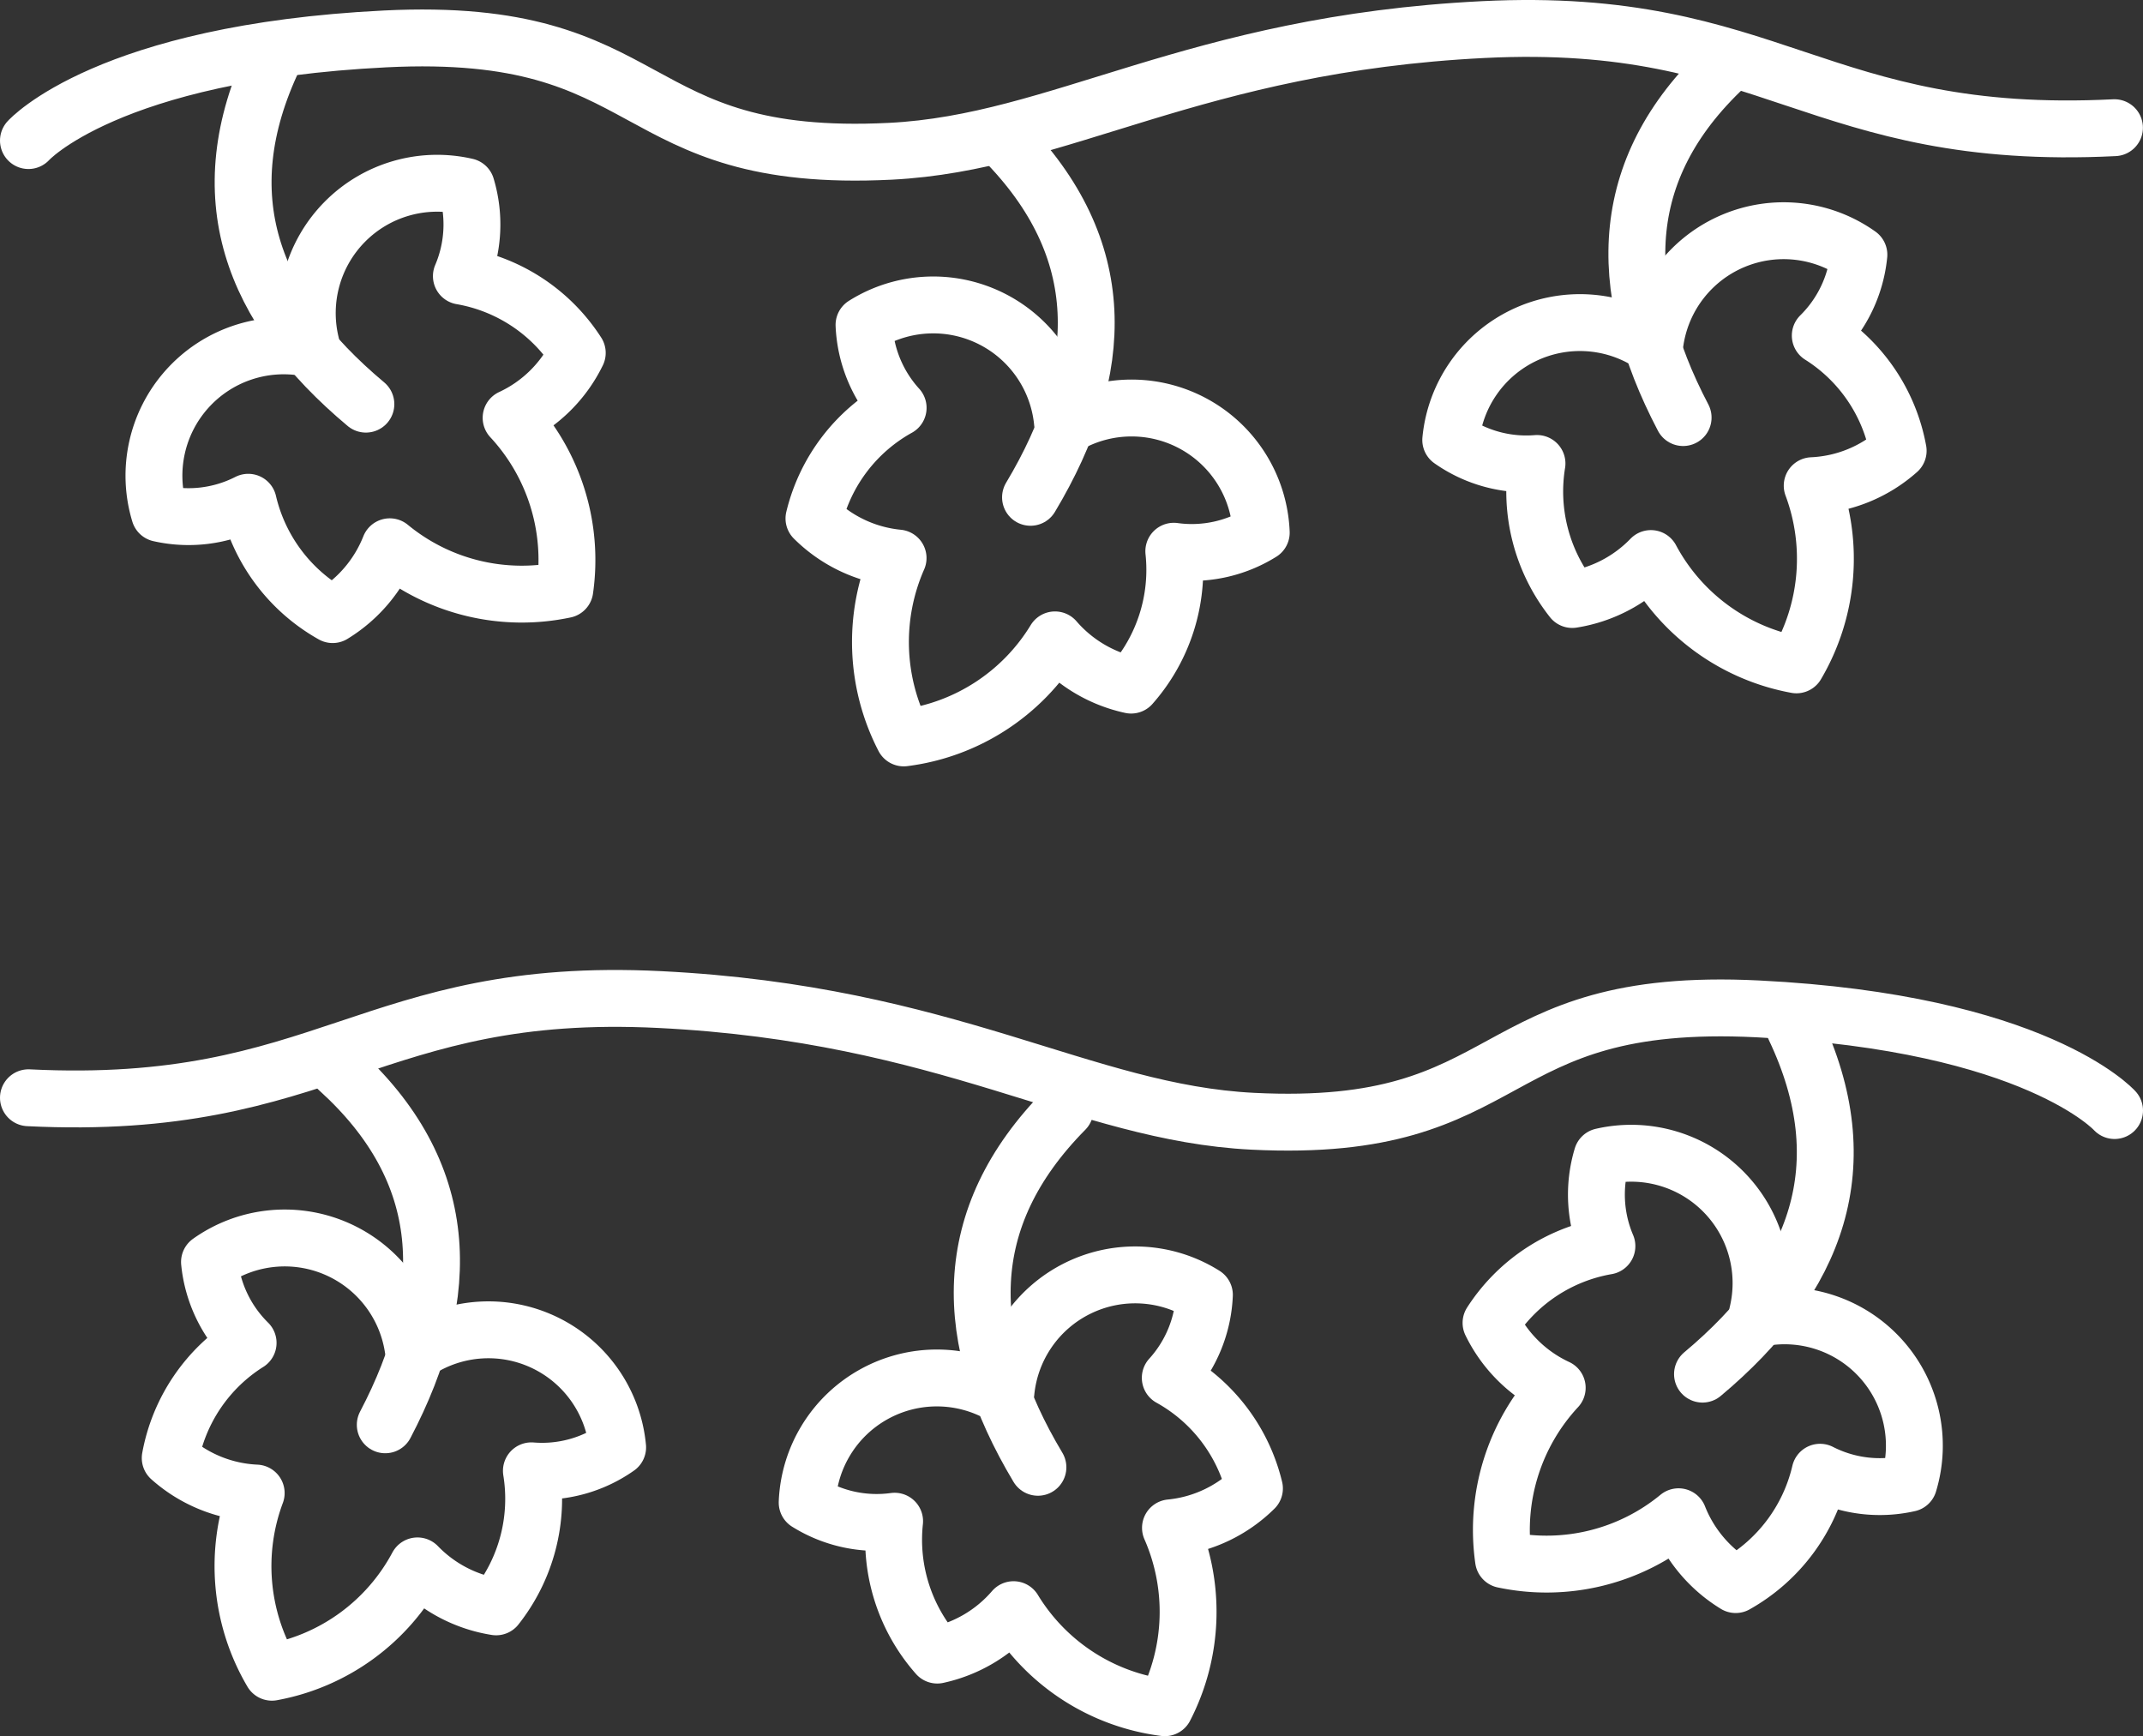
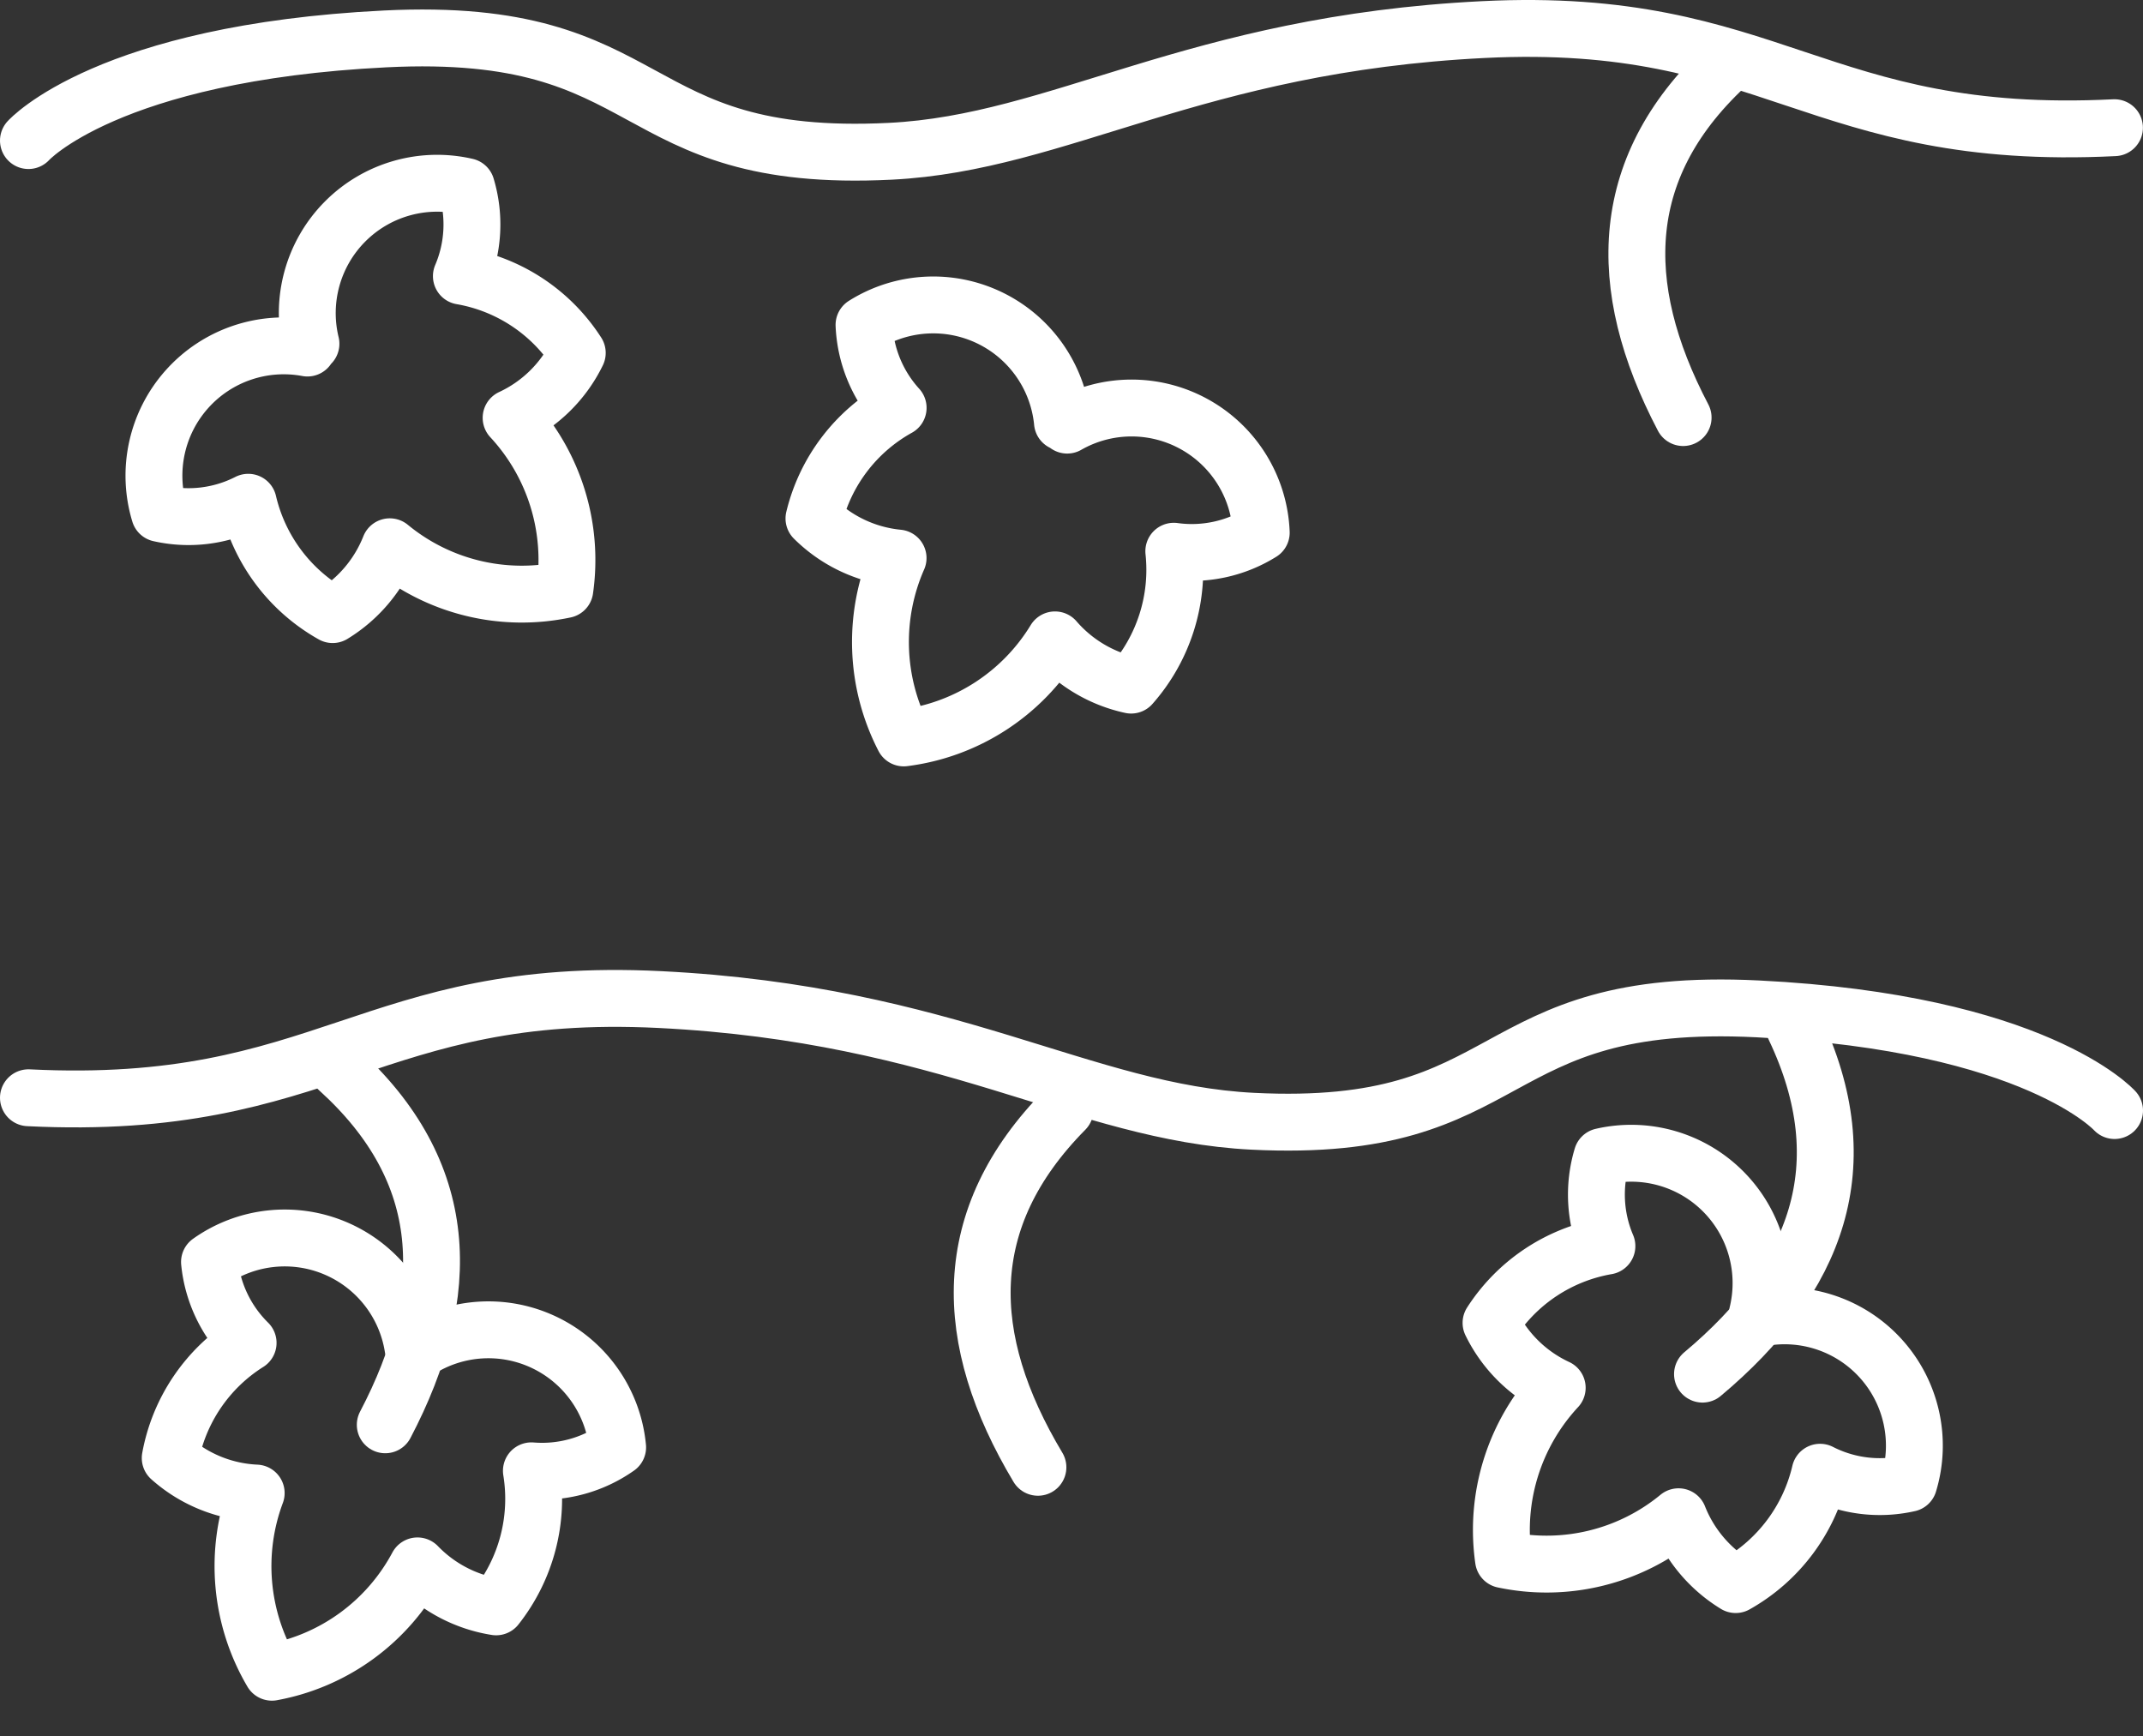
<svg xmlns="http://www.w3.org/2000/svg" width="75.361" height="61.053" viewBox="0 0 75.361 61.053">
  <rect x="0" y="0" width="75.361" height="61.053" fill="#333333" stroke="none" />
  <defs>
    <clipPath id="a">
      <rect width="75.361" height="61.053" transform="translate(0 0)" fill="none" />
    </clipPath>
  </defs>
  <g transform="translate(0 0)" clip-path="url(#a)">
    <path d="M20.3,12.409a6.074,6.074,0,0,0-4.075-2.7A4.627,4.627,0,0,0,16.4,6.561a4.566,4.566,0,0,0-5.465,5.526l-.131.007a.633.633,0,0,0,.007.144,4.564,4.564,0,0,0-5.2,5.814,4.615,4.615,0,0,0,3.119-.391,6.127,6.127,0,0,0,2.968,3.95,4.914,4.914,0,0,0,2.009-2.385,7.3,7.3,0,0,0,6.156,1.506,7.346,7.346,0,0,0-1.889-6.04A4.866,4.866,0,0,0,20.3,12.409Z" fill="none" stroke="#fff" stroke-linecap="round" stroke-linejoin="round" stroke-width="2" />
-     <path d="M12.867,14.211C8.838,10.839,7.327,6.869,9.634,2.026" fill="none" stroke="#fff" stroke-linecap="round" stroke-linejoin="round" stroke-width="2" />
    <path d="M28.624,18.231a6.075,6.075,0,0,1,2.96-3.89,4.629,4.629,0,0,1-1.2-2.916,4.566,4.566,0,0,1,6.978,3.421l.126-.037a.569.569,0,0,1,.041.139,4.564,4.564,0,0,1,6.824,3.78,4.614,4.614,0,0,1-3.075.655,6.121,6.121,0,0,1-1.5,4.707A4.912,4.912,0,0,1,37.1,22.5a7.3,7.3,0,0,1-5.318,3.447,7.341,7.341,0,0,1-.2-6.324A4.862,4.862,0,0,1,28.624,18.231Z" fill="none" stroke="#fff" stroke-linecap="round" stroke-linejoin="round" stroke-width="2" />
-     <path d="M36.239,17.487c2.7-4.51,2.817-8.756-.955-12.571" fill="none" stroke="#fff" stroke-linecap="round" stroke-linejoin="round" stroke-width="2" />
-     <path d="M66.751,15.85A6.071,6.071,0,0,0,64.012,11.8,4.635,4.635,0,0,0,65.37,8.957a4.566,4.566,0,0,0-7.158,3.027l-.123-.044a.6.6,0,0,0-.049.136,4.564,4.564,0,0,0-7.023,3.395,4.615,4.615,0,0,0,3.033.826,6.125,6.125,0,0,0,1.24,4.783,4.914,4.914,0,0,0,2.766-1.44,7.294,7.294,0,0,0,5.118,3.738,7.346,7.346,0,0,0,.554-6.3A4.87,4.87,0,0,0,66.751,15.85Z" fill="none" stroke="#fff" stroke-linecap="round" stroke-linejoin="round" stroke-width="2" />
    <path d="M59.189,14.683c-2.441-4.653-2.326-8.9,1.652-12.5" fill="none" stroke="#fff" stroke-linecap="round" stroke-linejoin="round" stroke-width="2" />
    <path d="M1,4.943S3.776,1.854,13.546,1.368s8.289,4.423,17.766,3.951c5.979-.3,10.666-3.772,20.846-4.279s11.718,3.972,22.2,3.45" fill="none" stroke="#fff" stroke-linecap="round" stroke-linejoin="round" stroke-width="2" />
    <path d="M52.434,46.516a6.074,6.074,0,0,1,4.075-2.7,4.627,4.627,0,0,1-.172-3.148A4.566,4.566,0,0,1,61.8,46.194l.131.007a.633.633,0,0,1-.007.144,4.564,4.564,0,0,1,5.2,5.814,4.615,4.615,0,0,1-3.119-.391,6.127,6.127,0,0,1-2.968,3.95,4.914,4.914,0,0,1-2.009-2.385,7.3,7.3,0,0,1-6.156,1.506,7.346,7.346,0,0,1,1.889-6.04A4.866,4.866,0,0,1,52.434,46.516Z" fill="none" stroke="#fff" stroke-linecap="round" stroke-linejoin="round" stroke-width="2" />
    <path d="M59.87,48.318c4.029-3.372,5.54-7.342,3.233-12.185" fill="none" stroke="#fff" stroke-linecap="round" stroke-linejoin="round" stroke-width="2" />
-     <path d="M44.114,52.338a6.073,6.073,0,0,0-2.96-3.89,4.632,4.632,0,0,0,1.2-2.916,4.565,4.565,0,0,0-6.978,3.42l-.126-.037a.569.569,0,0,0-.041.139,4.564,4.564,0,0,0-6.824,3.78,4.615,4.615,0,0,0,3.075.656,6.123,6.123,0,0,0,1.5,4.707A4.914,4.914,0,0,0,35.643,56.6a7.3,7.3,0,0,0,5.318,3.448,7.344,7.344,0,0,0,.2-6.325A4.866,4.866,0,0,0,44.114,52.338Z" fill="none" stroke="#fff" stroke-linecap="round" stroke-linejoin="round" stroke-width="2" />
    <path d="M36.5,51.594c-2.7-4.51-2.818-8.756.954-12.571" fill="none" stroke="#fff" stroke-linecap="round" stroke-linejoin="round" stroke-width="2" />
    <path d="M5.986,51.268a6.075,6.075,0,0,1,2.739-4.049,4.632,4.632,0,0,1-1.358-2.844A4.566,4.566,0,0,1,14.525,47.4l.123-.044a.6.6,0,0,1,.049.136,4.564,4.564,0,0,1,7.023,3.4,4.615,4.615,0,0,1-3.033.826,6.125,6.125,0,0,1-1.24,4.783,4.914,4.914,0,0,1-2.766-1.44A7.294,7.294,0,0,1,9.563,58.8a7.346,7.346,0,0,1-.554-6.3A4.87,4.87,0,0,1,5.986,51.268Z" fill="none" stroke="#fff" stroke-linecap="round" stroke-linejoin="round" stroke-width="2" />
    <path d="M13.548,50.1c2.441-4.653,2.326-8.9-1.652-12.5" fill="none" stroke="#fff" stroke-linecap="round" stroke-linejoin="round" stroke-width="2" />
    <path d="M74.361,39.05s-2.776-3.089-12.546-3.575S53.526,39.9,44.049,39.426c-5.979-.3-10.666-3.772-20.846-4.279S11.485,39.119,1,38.6" fill="none" stroke="#fff" stroke-linecap="round" stroke-linejoin="round" stroke-width="2" />
  </g>
</svg>